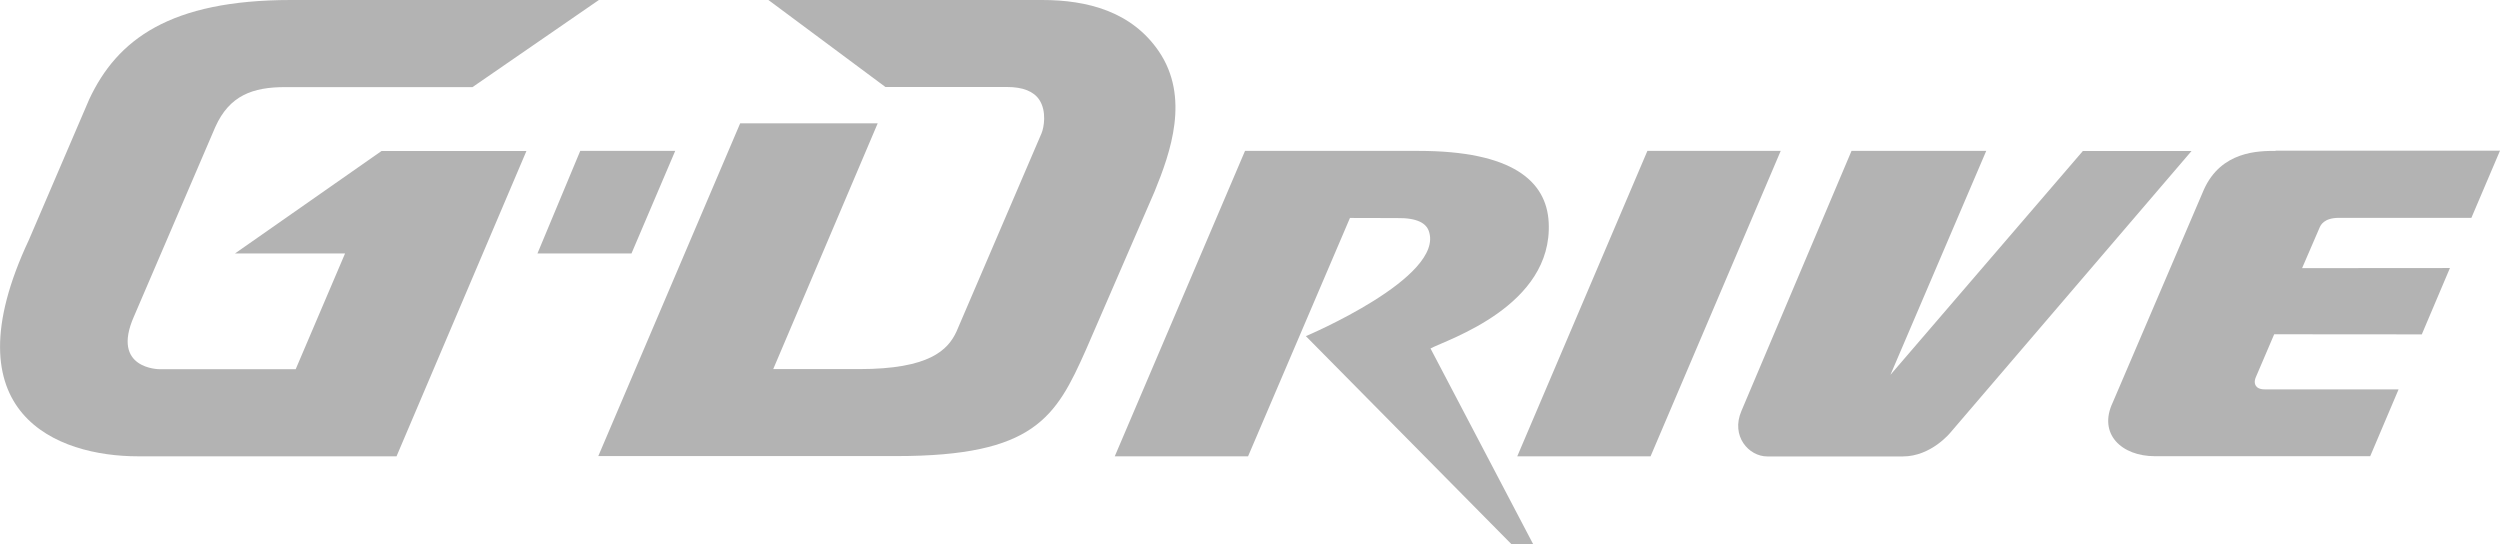
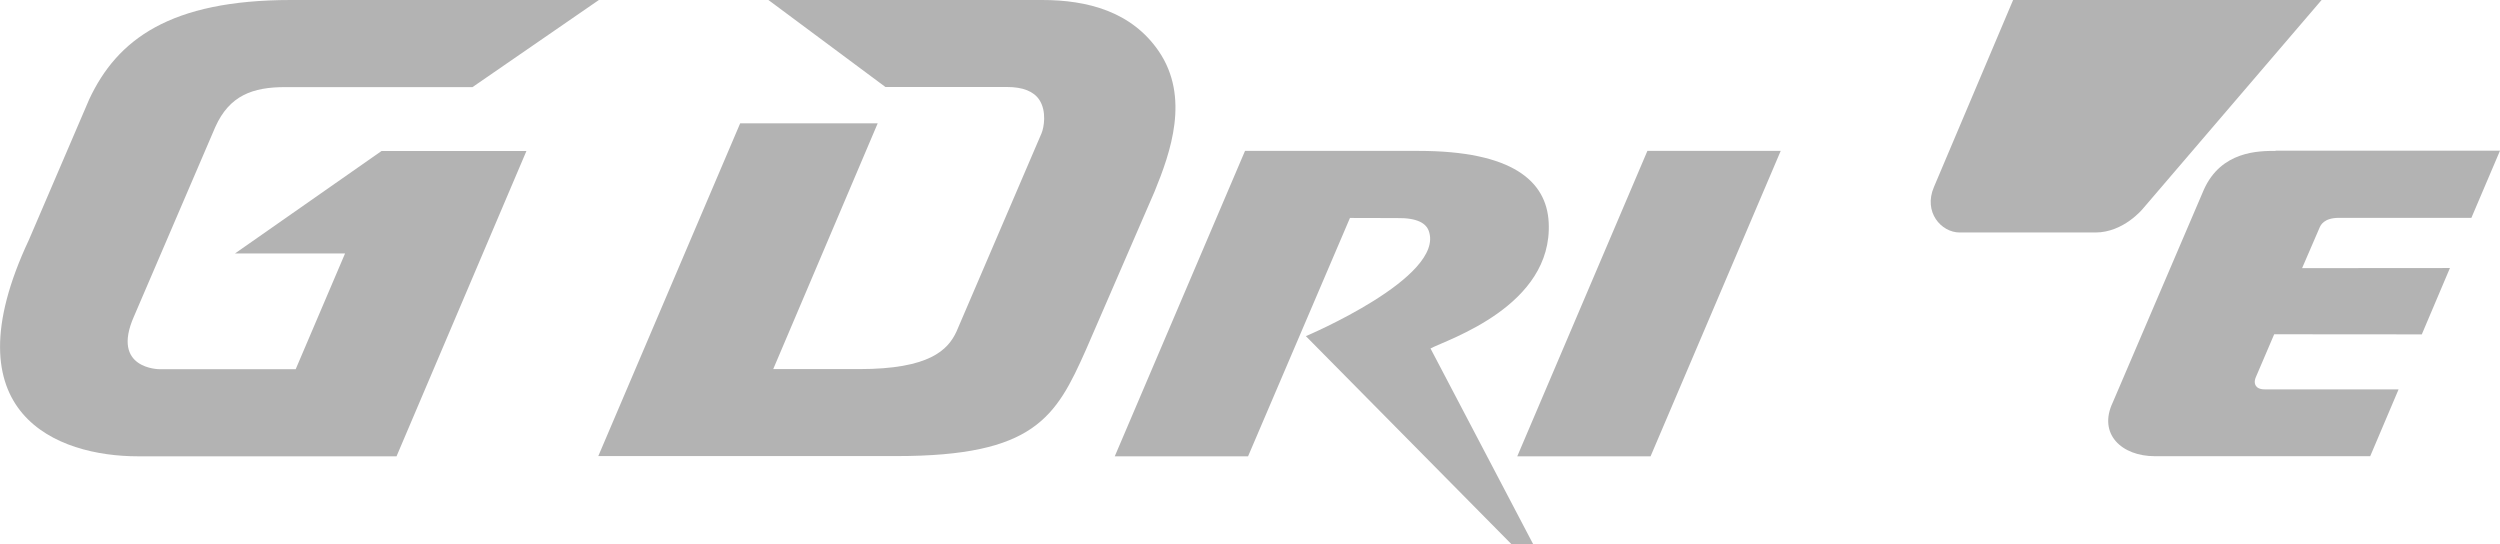
<svg xmlns="http://www.w3.org/2000/svg" id="Слой_1" x="0px" y="0px" viewBox="0 0 213.23 46.43" style="enable-background:new 0 0 213.23 46.43;" xml:space="preserve">
  <style type="text/css"> .st0{fill:#B3B3B3;} </style>
  <g>
    <polygon class="st0" points="140.51,12.87 129.41,38.92 140.78,38.92 151.88,12.87 " />
-     <path class="st0" d="M177.66,12.87l-16.42,19.1l8.17-19.1h-11.49l-9.39,22.18c-0.92,2.14,0.62,3.88,2.2,3.88h11.57 c2.42,0,4.06-2.04,4.06-2.04l20.56-24.01H177.66z" />
+     <path class="st0" d="M177.66,12.87l8.17-19.1h-11.49l-9.39,22.18c-0.92,2.14,0.62,3.88,2.2,3.88h11.57 c2.42,0,4.06-2.04,4.06-2.04l20.56-24.01H177.66z" />
    <path class="st0" d="M194.1,12.87c-1.44,0-4.65,0-6.13,3.31l-7.77,18.15c-1.27,2.68,0.75,4.58,3.59,4.58h18.37l2.42-5.7h-11.42 c-0.45,0-0.66-0.16-0.75-0.3c-0.17-0.26-0.08-0.58-0.01-0.73l1.57-3.67l12.59,0.01l2.4-5.66l-12.61,0.01l1.49-3.45 c0.09-0.2,0.35-0.84,1.66-0.84h11.29l2.44-5.73H194.1z" />
    <path class="st0" d="M65.54,0l9.98,7.42h10.37c1.35,0,2.28,0.37,2.76,1.1c0.64,0.98,0.39,2.37,0.18,2.86l-7.25,16.9 c-0.73,1.58-2.32,3.2-8.28,3.2h-7.35l8.91-20.96H63.13l-12.1,28.38h25.44c11.77,0,13.59-3.31,16.15-9.06l5.85-13.49 c1.38-3.37,3.03-8.05,0.37-11.97C96.52,0.98,92.74,0,88.89,0H65.54z" />
    <path class="st0" d="M106.19,12.87L95.08,38.92h11.37l8.69-20.33l4,0.01c1.77-0.03,2.49,0.46,2.72,1.09 c1.43,3.95-10.48,8.98-10.48,8.98l17.54,17.75h1.85l-8.76-16.7c1.43-0.76,10.45-3.61,10.08-10.75c-0.18-3.52-3.09-6.1-11.1-6.1 H106.19z" />
-     <polygon class="st0" points="49.49,12.87 45.84,21.62 53.86,21.62 57.59,12.87 " />
    <path class="st0" d="M24.82,0C14.49,0,9.99,3.38,7.61,8.47l-5.15,12c-6.98,14.86,2.44,18.45,9.31,18.45h22.05L44.9,12.88H32.54 l-12.5,8.74h9.39l-4.21,9.87H13.6c0,0-4.17,0-2.17-4.51l6.93-16.14c1.21-2.71,3.21-3.41,5.95-3.41h15.99L51.08,0H24.82z" />
  </g>
</svg>